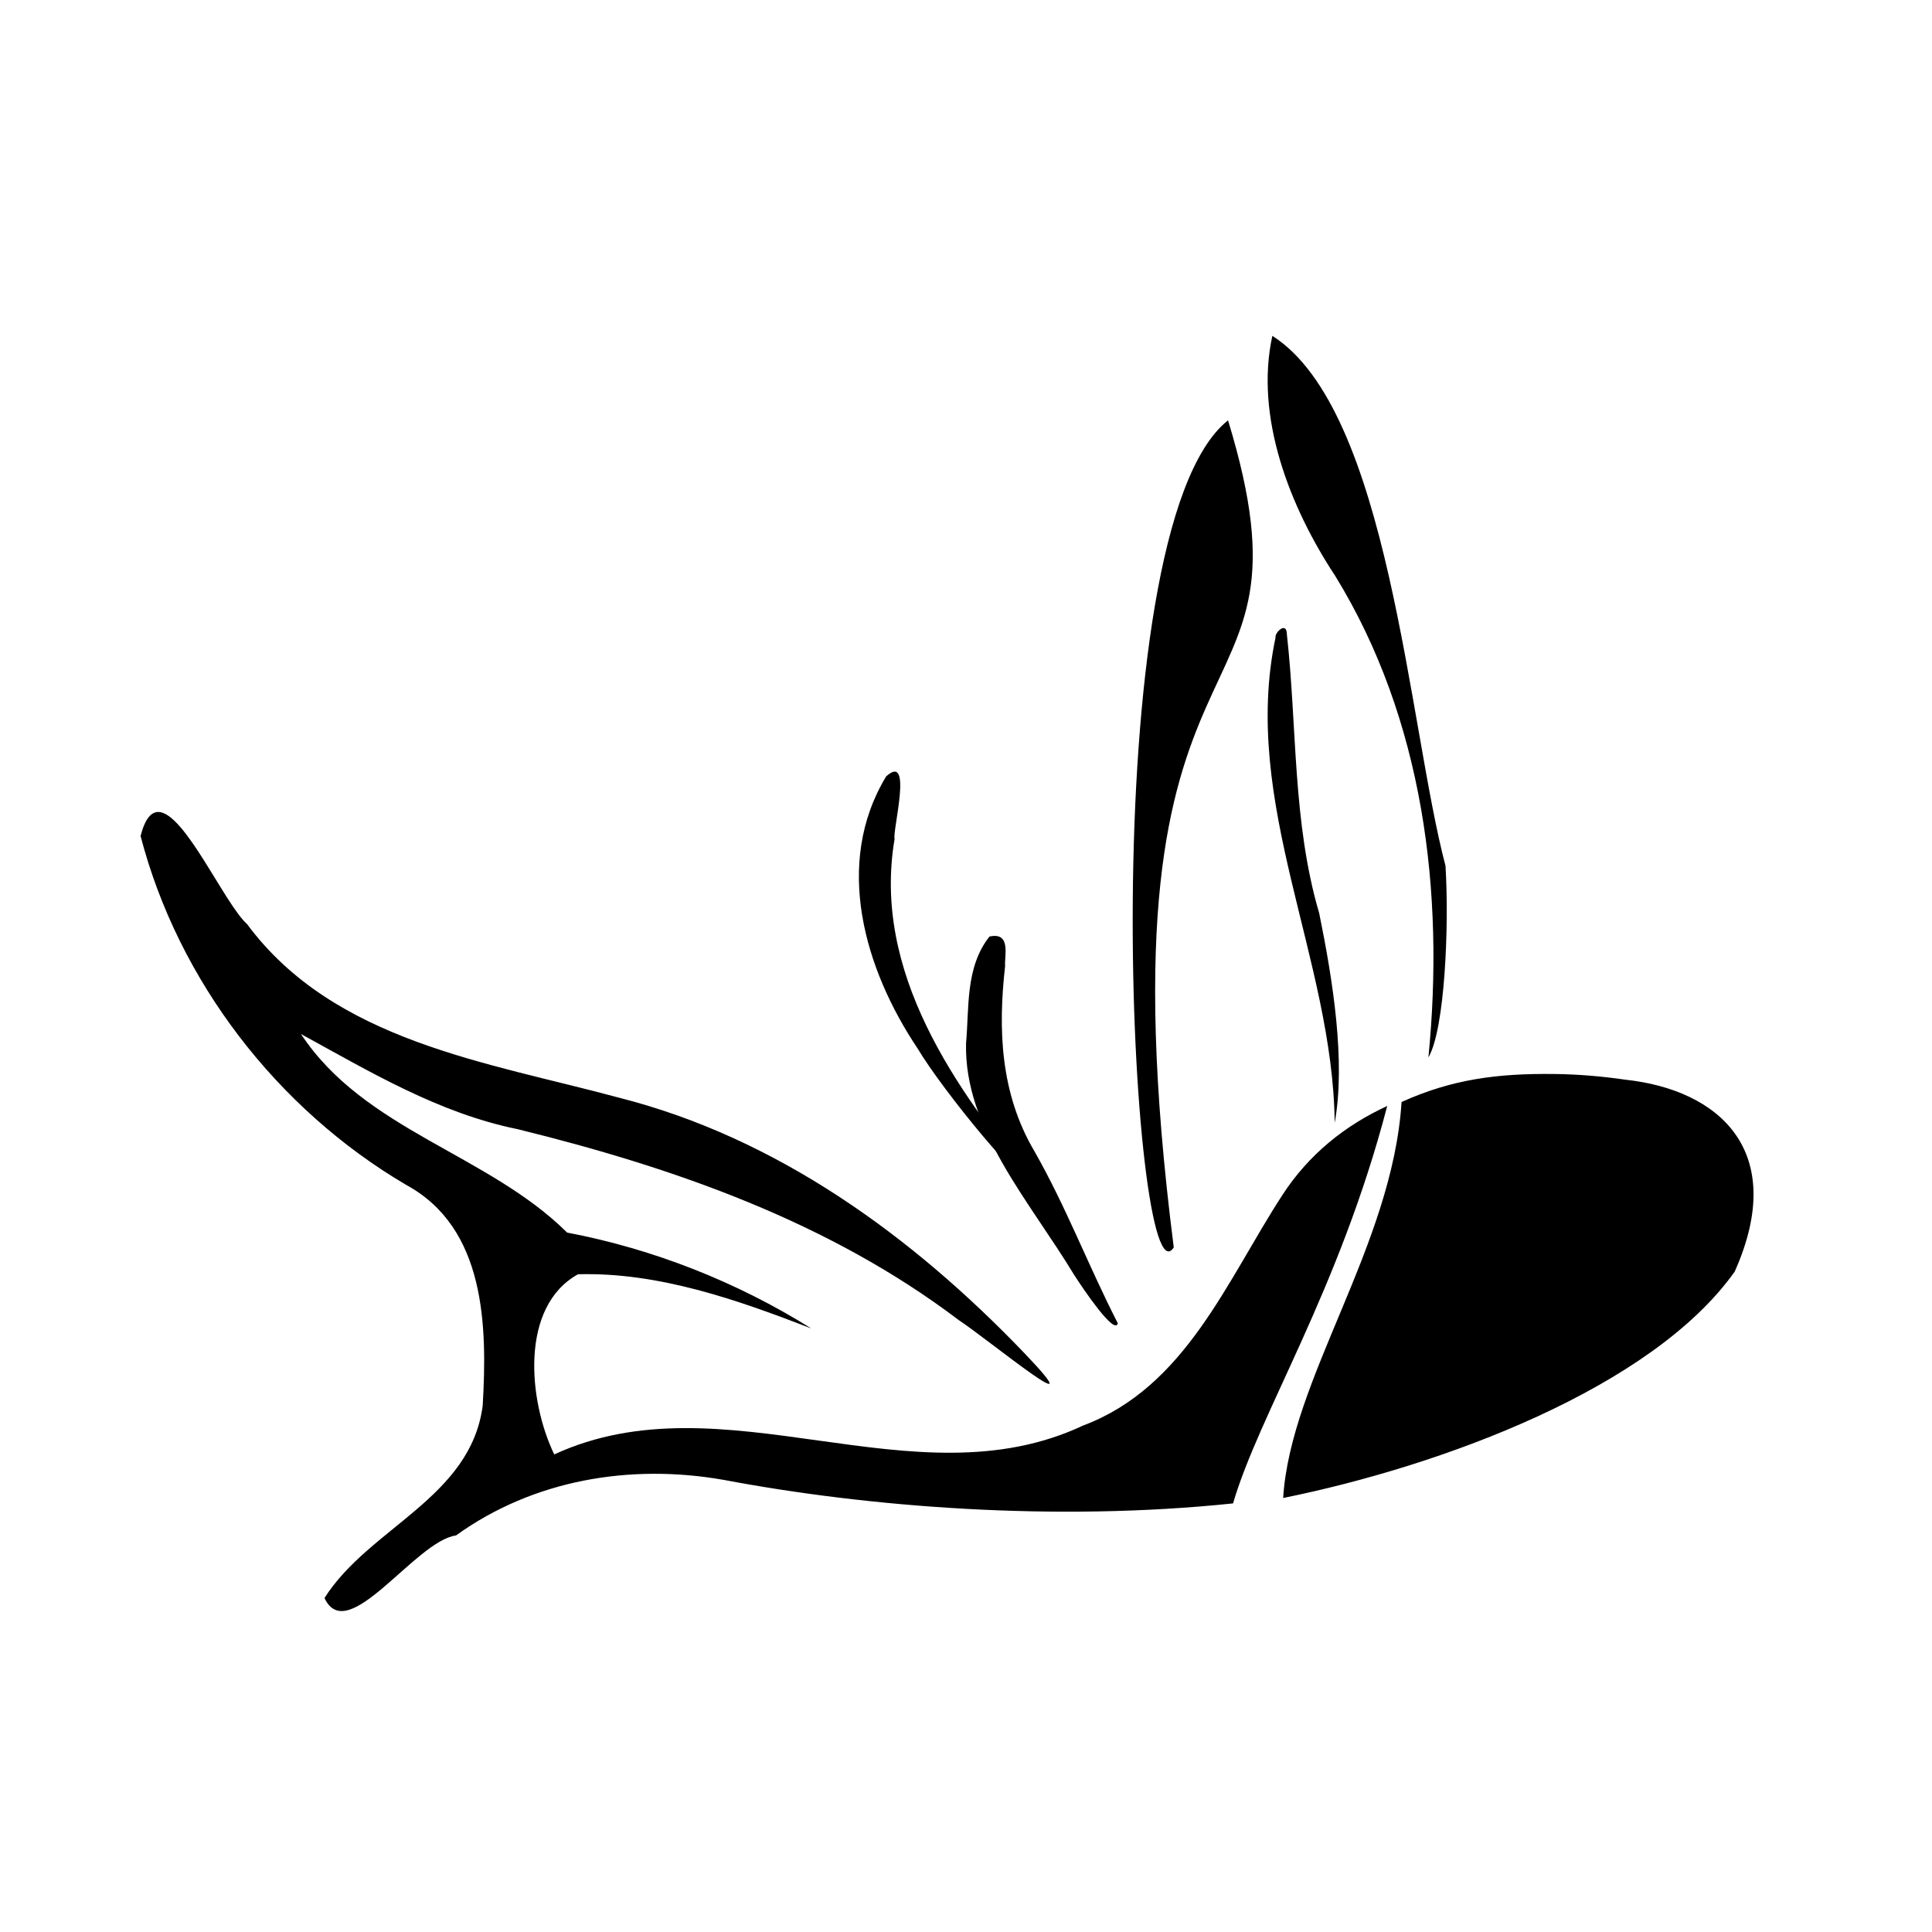
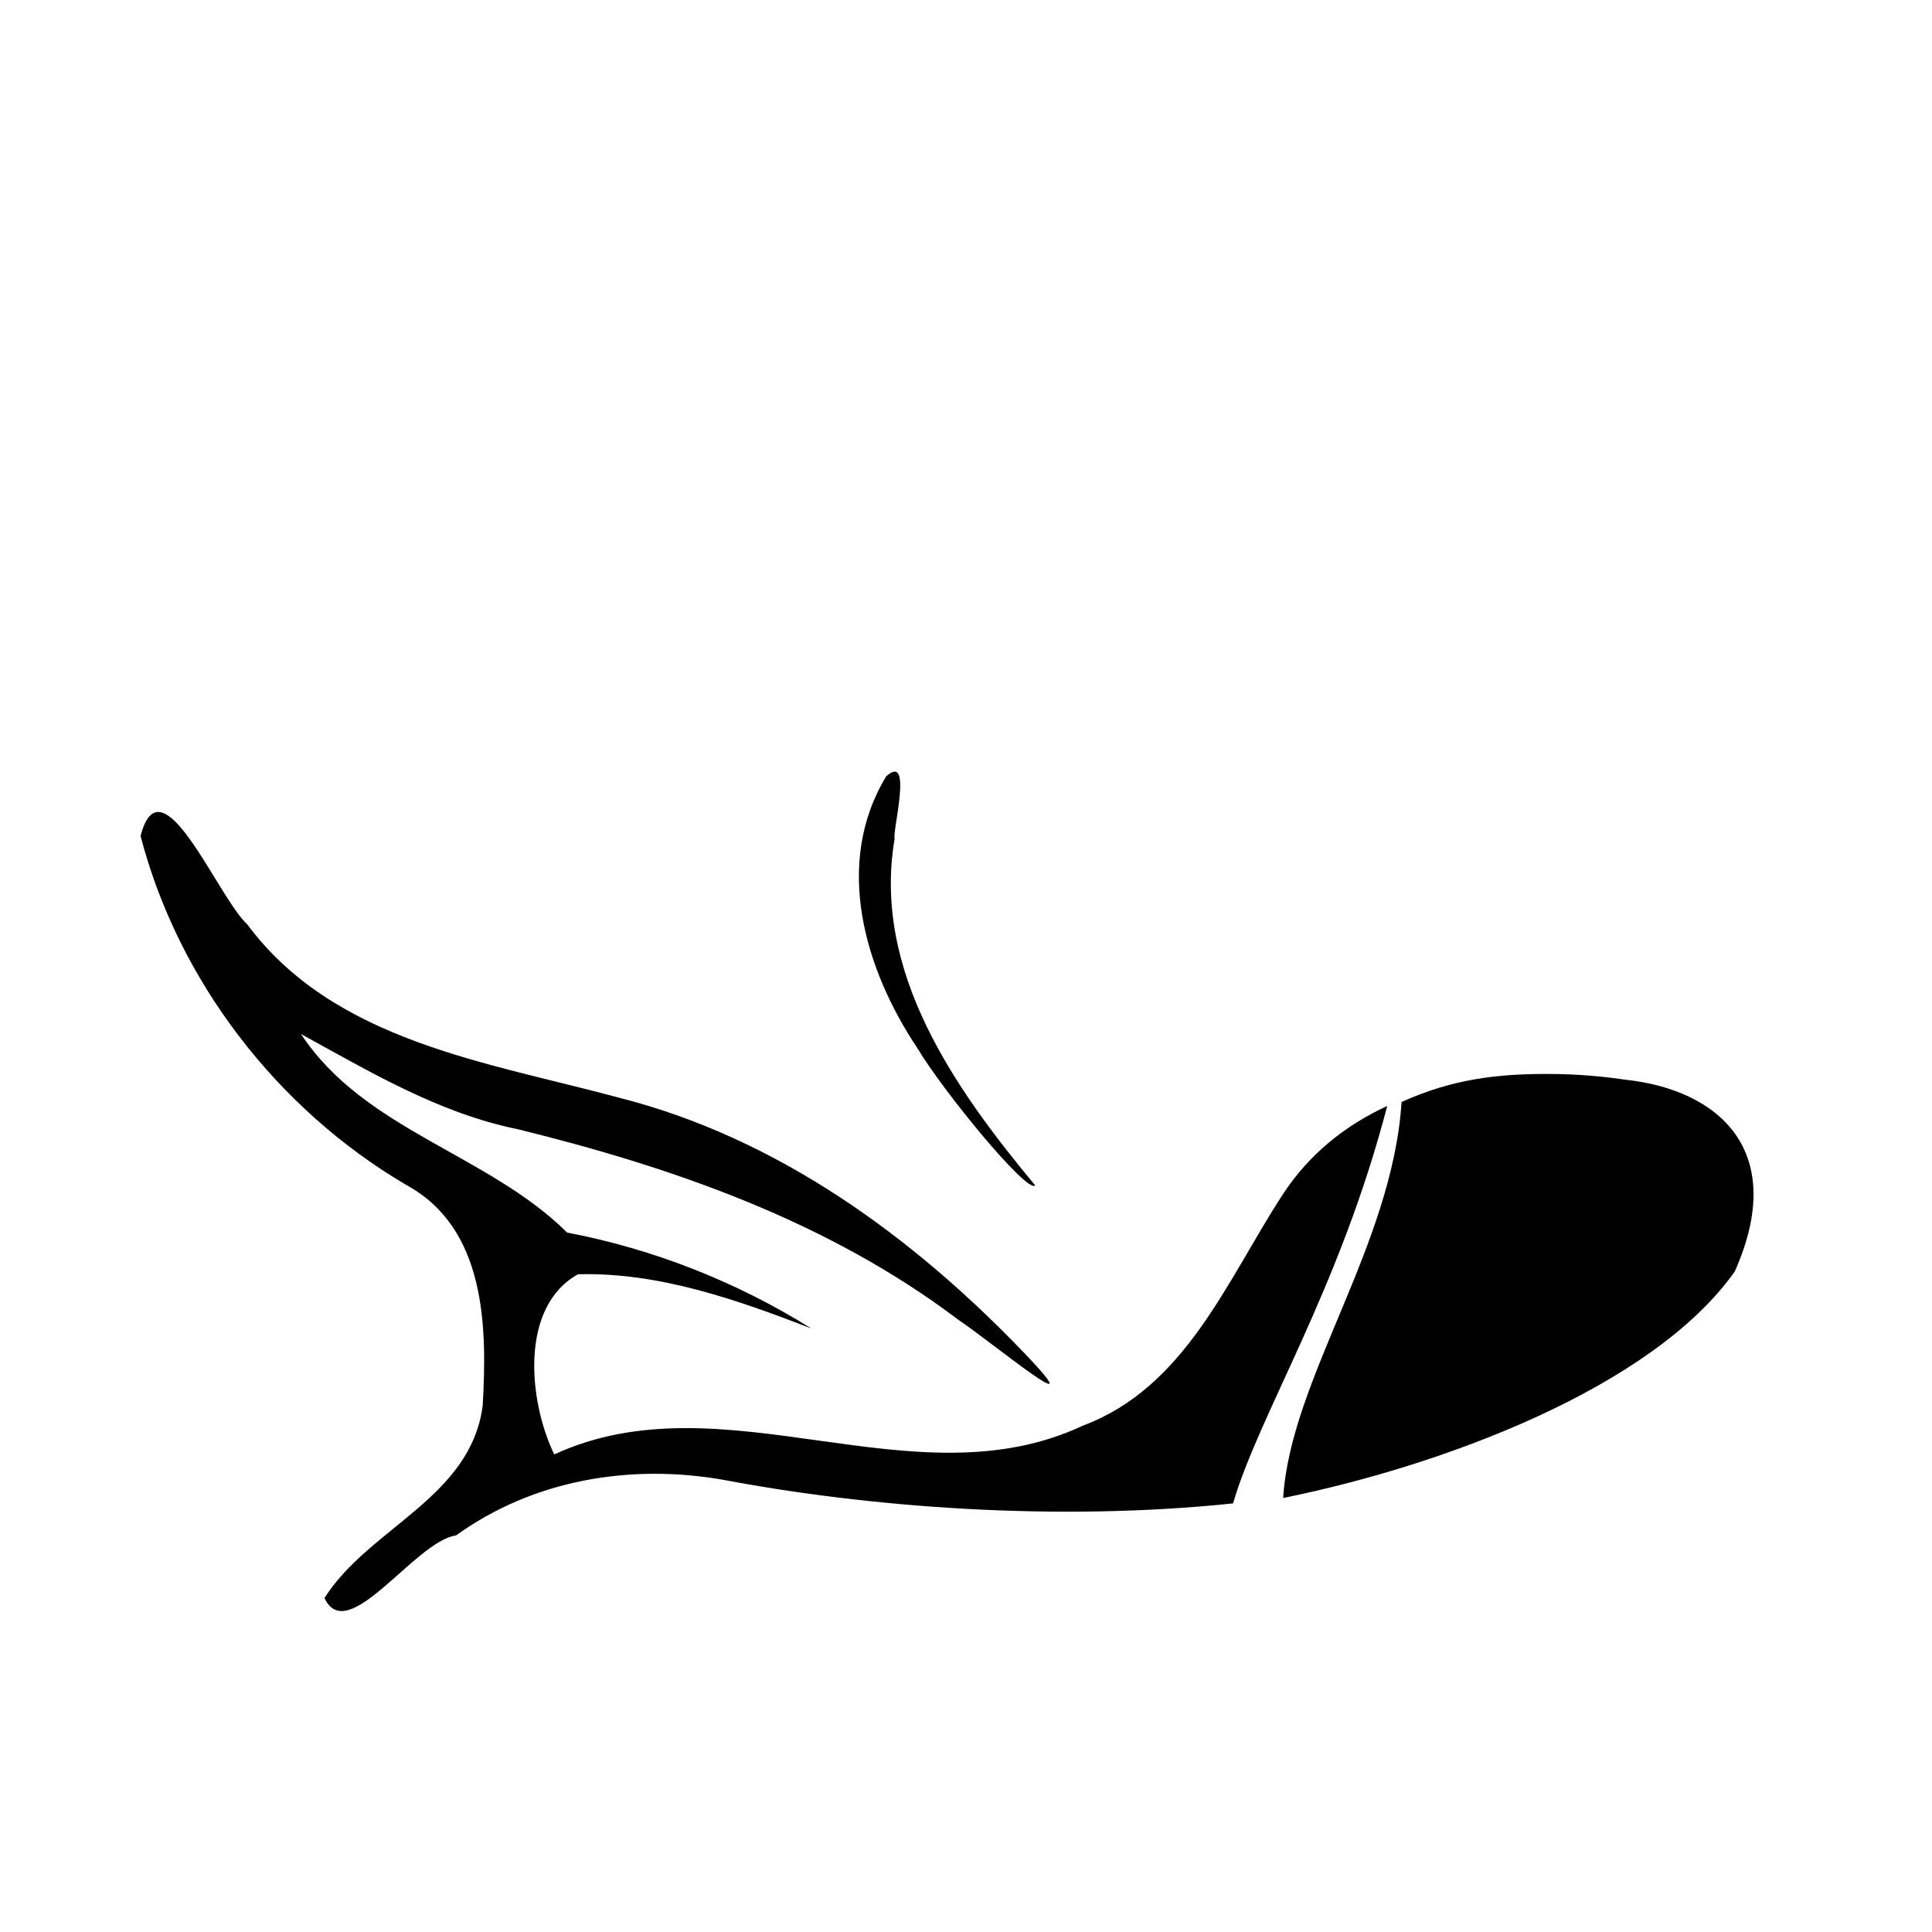
<svg xmlns="http://www.w3.org/2000/svg" xmlns:ns1="http://sodipodi.sourceforge.net/DTD/sodipodi-0.dtd" xmlns:ns2="http://www.inkscape.org/namespaces/inkscape" version="1.0" width="512pt" height="512pt" viewBox="0 0 512 512" preserveAspectRatio="xMidYMid meet" id="svg1630" ns1:docname="" ns2:version="1.2.1 (9c6d41e, 2022-07-14)">
  <defs id="defs1634" />
  <ns1:namedview id="namedview1632" pagecolor="#ffffff" bordercolor="#000000" borderopacity="0.25" ns2:showpageshadow="2" ns2:pageopacity="0.0" ns2:pagecheckerboard="0" ns2:deskcolor="#d1d1d1" ns2:document-units="pt" showgrid="false" ns2:zoom="0.75219725" ns2:cx="126.96138" ns2:cy="358.9484" ns2:window-width="2294" ns2:window-height="1374" ns2:window-x="1146" ns2:window-y="29" ns2:window-maximized="0" ns2:current-layer="svg1630" />
-   <path d="m 338.026,168.976 c -9.24,43.876 15.216,85.054 15.682,128.593 2.944,-16.241 -0.479,-37.771 -4.106,-55.561 -7.092,-24.072 -5.83,-49.271 -8.565,-73.892 -0.021,-3.62 -3.303,-0.446 -3.012,0.86 z" id="path1616" style="fill:#000000;stroke:none;stroke-width:0.112" ns1:nodetypes="ccccc" />
-   <path d="m 262.218,248.201 c -6.442,8.132 -5.344,18.912 -6.206,28.296 -0.526,22.627 16.821,41.784 28.695,61.437 2.267,3.527 10.715,16.081 11.522,12.746 -7.754,-15.11 -13.651,-30.774 -22.147,-45.681 -9.05,-15.353 -9.592,-32.444 -7.717,-48.972 -0.253,-2.475 1.745,-9.162 -4.147,-7.826 z" id="path1622" style="fill:#000000;stroke:none;stroke-width:0.064" ns1:nodetypes="ccccccc" />
  <path d="m 234.849,205.742 c -14.017,23.152 -5.71,51.171 8.329,72.118 6.619,11.143 28.994,38.486 31.157,36.288 -21.244,-25.56 -43.236,-56.633 -37.257,-91.828 -0.639,-2.01 5.004,-23.119 -2.229,-16.579 z" id="path1624" style="fill:#000000;stroke:none;stroke-width:0.112" ns1:nodetypes="ccccc" />
  <path id="path1626" style="fill:#000000;stroke:none;stroke-width:0.112" d="m 42.044,215.183 c -1.942,-0.067 -3.599,1.74 -4.793,6.359 9.997,38.393 36.188,72.366 70.387,92.467 21.107,11.468 21.498,37.516 20.284,58.478 -3.19,24.515 -30.083,32.302 -41.928,51.004 6.078,13.075 24.038,-15.108 34.856,-16.586 20.534,-14.789 46.216,-19.056 70.862,-14.735 38.141,7.207 87.771,11.188 135.057,6.246 6.945,-23.764 28.135,-56.482 40.856,-105.321 -11.066,5.105 -20.774,12.762 -27.822,23.67 -14.624,22.464 -25.602,50.863 -52.8,61.027 -44.975,21.134 -95.149,-13.099 -140.123,7.645 -6.906,-14.308 -9.151,-39.169 6.294,-47.744 21.312,-0.591 42.109,6.735 61.811,14.35 -19.716,-12.334 -41.852,-21.058 -64.686,-25.4 -21.039,-20.867 -53.703,-27.099 -70.537,-52.617 18.285,10.009 36.561,20.977 57.422,25.216 41.443,10.187 82.535,24.552 116.897,50.594 8.078,5.34 36.954,29.2 17.379,8.741 -29.632,-30.916 -65.489,-57.08 -107.569,-67.72 -34.755,-9.401 -75.34,-14.823 -98.399,-45.939 -5.952,-5.348 -16.511,-29.495 -23.448,-29.735 z m 369.847,69.437 c -15.016,-0.179 -27.084,1.375 -40.463,7.421 -2.432,38.186 -29.435,73.402 -31.378,104.942 42.318,-8.563 97.829,-29.205 119.664,-59.992 14.295,-32.058 -4.244,-48.215 -28.992,-50.862 -6.105,-0.899 -12.44,-1.433 -18.831,-1.509 z" ns1:nodetypes="sccccccccccccccccccccssccccs" />
-   <path d="m 337.184,89.006 c -4.702,21.489 4.619,45.358 16.656,63.608 23.386,38.029 29.027,83.871 24.701,127.618 4.412,-7.562 5.51,-35.158 4.53,-50.789 -9.835,-37.226 -14.923,-120.762 -45.887,-140.437 z" id="path1618" style="fill:#000000;stroke:none;stroke-width:0.112" ns1:nodetypes="ccccc" />
-   <path d="m 325.441,111.391 c -36.831,29.208 -25.689,236.894 -14.383,219.177 -22.494,-176.233 40.755,-132.916 14.383,-219.177 z" id="path1620" style="fill:#000000;stroke:none;stroke-width:0.112" ns1:nodetypes="ccc" />
</svg>